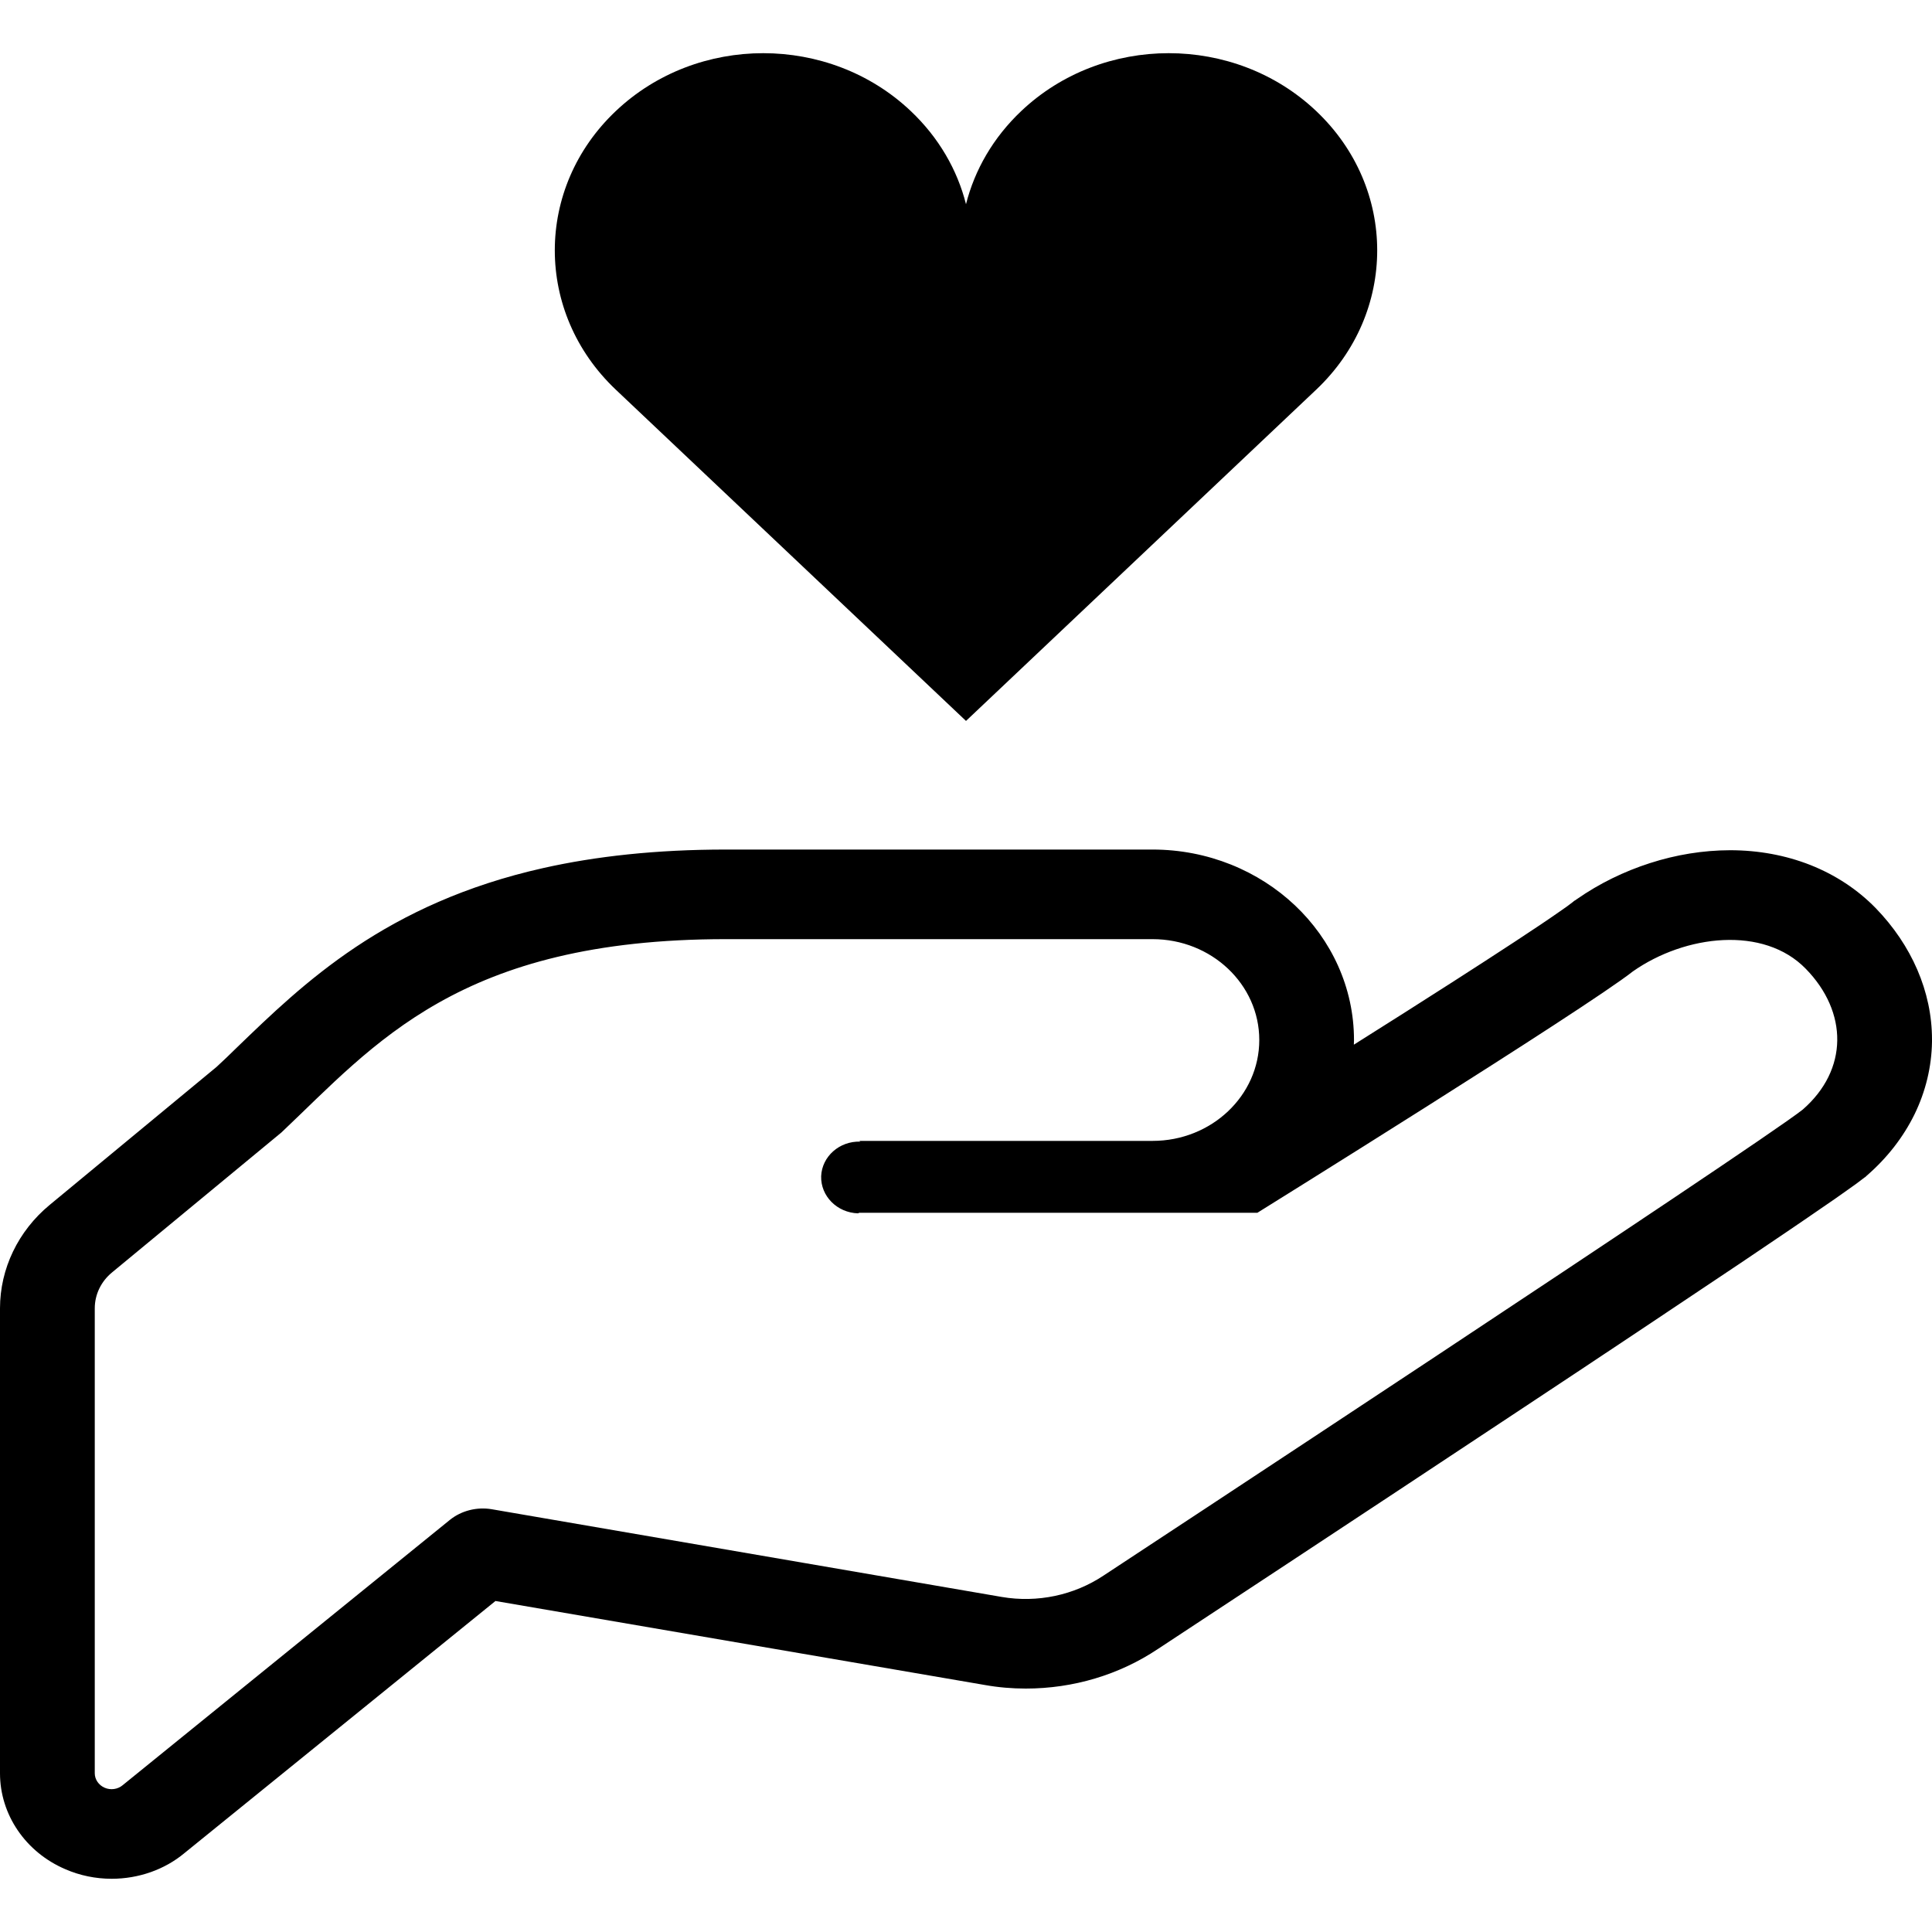
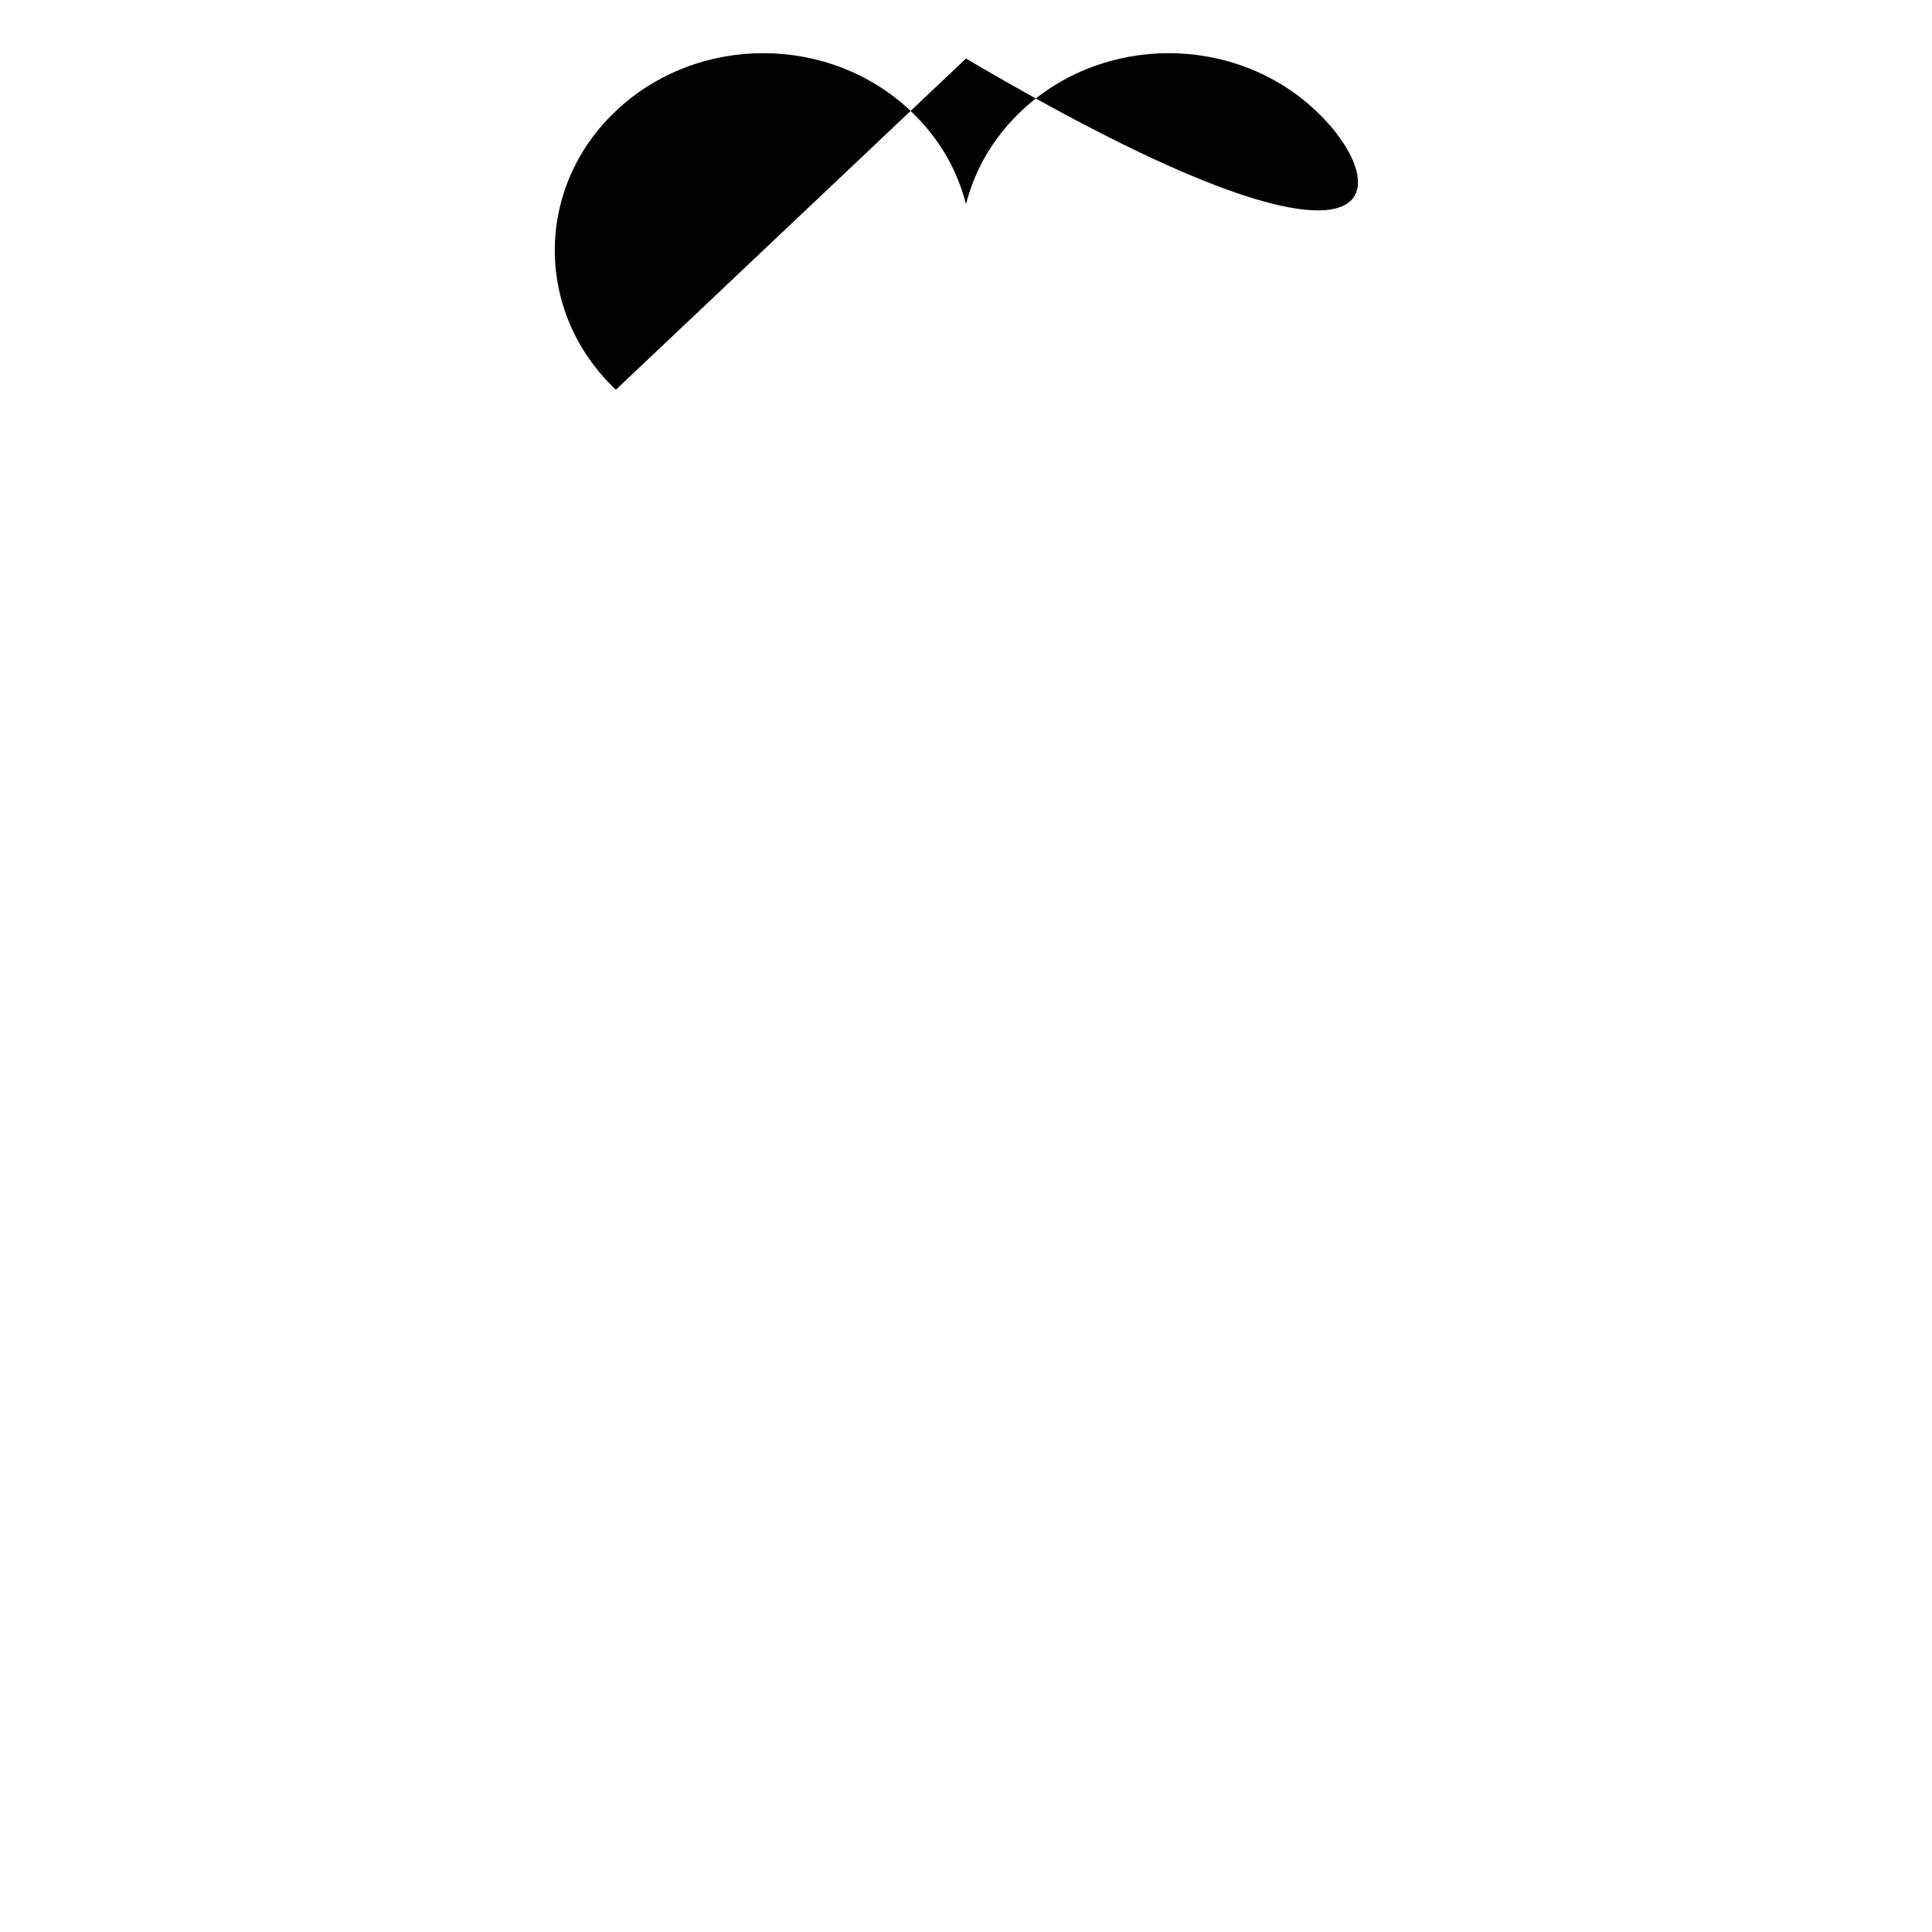
<svg xmlns="http://www.w3.org/2000/svg" version="1.0" id="レイヤー_1" x="0px" y="0px" width="40px" height="40px" viewBox="0 0 40 40" enable-background="new 0 0 40 40" xml:space="preserve">
  <g>
-     <polygon points="19.991,18.618 19.998,18.615 20.009,18.607  " />
-     <path d="M38.836,18.803L38.836,18.803c-0.379-0.389-0.84-0.69-1.354-0.894c-0.513-0.202-1.075-0.306-1.662-0.306   c-0.558,0.001-1.121,0.093-1.66,0.267c-0.536,0.172-1.05,0.423-1.513,0.746l-0.037,0.026l-0.013,0.006l-0.043,0.035   c-0.051,0.041-0.147,0.111-0.272,0.196c-0.439,0.308-1.252,0.839-2.215,1.457c-0.631,0.405-1.33,0.848-2.037,1.293   c0.002-0.031,0.003-0.064,0.003-0.097c0-1.087-0.47-2.076-1.223-2.788c-0.754-0.712-1.798-1.155-2.948-1.155H15.03   c-1.452,0-2.698,0.14-3.778,0.382c-1.622,0.363-2.875,0.961-3.887,1.637c-1.011,0.676-1.78,1.423-2.462,2.081   c-0.14,0.137-0.278,0.271-0.419,0.4l-3.455,2.857C0.377,25.484,0,26.266,0,27.088v9.626c0,0.856,0.53,1.634,1.353,1.986l0,0   c0.3,0.131,0.628,0.198,0.958,0.198c0.558,0,1.097-0.189,1.508-0.532l6.439-5.219l10.132,1.739c0.28,0.05,0.564,0.074,0.847,0.074   c0.983,0,1.937-0.285,2.735-0.819l-0.004,0.003c0.692-0.456,4.082-2.686,7.427-4.903c1.674-1.107,3.331-2.212,4.642-3.091   c0.653-0.441,1.218-0.821,1.651-1.121c0.22-0.149,0.404-0.278,0.552-0.384c0.149-0.104,0.261-0.186,0.338-0.247v0.001l0.026-0.021   l0.013-0.007l0.033-0.031c0.423-0.367,0.756-0.797,0.988-1.269c0.229-0.47,0.354-0.98,0.362-1.504c0-0.016,0-0.032,0-0.047   C40,20.53,39.577,19.568,38.836,18.803z M37.322,22.974c-0.995,0.782-14.475,9.647-14.475,9.647   c-0.612,0.407-1.369,0.568-2.107,0.442l-10.559-1.816c-0.308-0.052-0.629,0.029-0.867,0.221l-6.776,5.494   c-0.102,0.085-0.248,0.105-0.372,0.051c-0.123-0.054-0.204-0.171-0.204-0.299v-9.626c0-0.287,0.13-0.557,0.359-0.745l3.505-2.896   c1.935-1.829,3.682-4.003,9.204-4.003c5.521,0,7.727,0,8.832,0c1.221,0,2.21,0.936,2.21,2.088s-0.989,2.089-2.21,2.089   c0,0-4.6,0-6.073,0l0.025,0.015c-0.432-0.015-0.796,0.306-0.813,0.716c-0.011,0.411,0.328,0.755,0.763,0.769l0.025-0.012h8.244   c0,0,6.782-4.216,7.775-4.998c1.085-0.76,2.709-0.95,3.58-0.052C38.261,20.954,38.271,22.148,37.322,22.974z" />
    <g>
-       <path d="M27.249,2.298c-1.686-1.596-4.418-1.596-6.104,0C20.562,2.849,20.179,3.519,20,4.228c-0.179-0.709-0.562-1.379-1.145-1.93    c-1.686-1.596-4.42-1.596-6.104,0c-1.686,1.593-1.686,4.177,0,5.771L20,14.926l7.249-6.857    C28.935,6.476,28.935,3.891,27.249,2.298z" />
+       <path d="M27.249,2.298c-1.686-1.596-4.418-1.596-6.104,0C20.562,2.849,20.179,3.519,20,4.228c-0.179-0.709-0.562-1.379-1.145-1.93    c-1.686-1.596-4.42-1.596-6.104,0c-1.686,1.593-1.686,4.177,0,5.771l7.249-6.857    C28.935,6.476,28.935,3.891,27.249,2.298z" />
    </g>
  </g>
</svg>